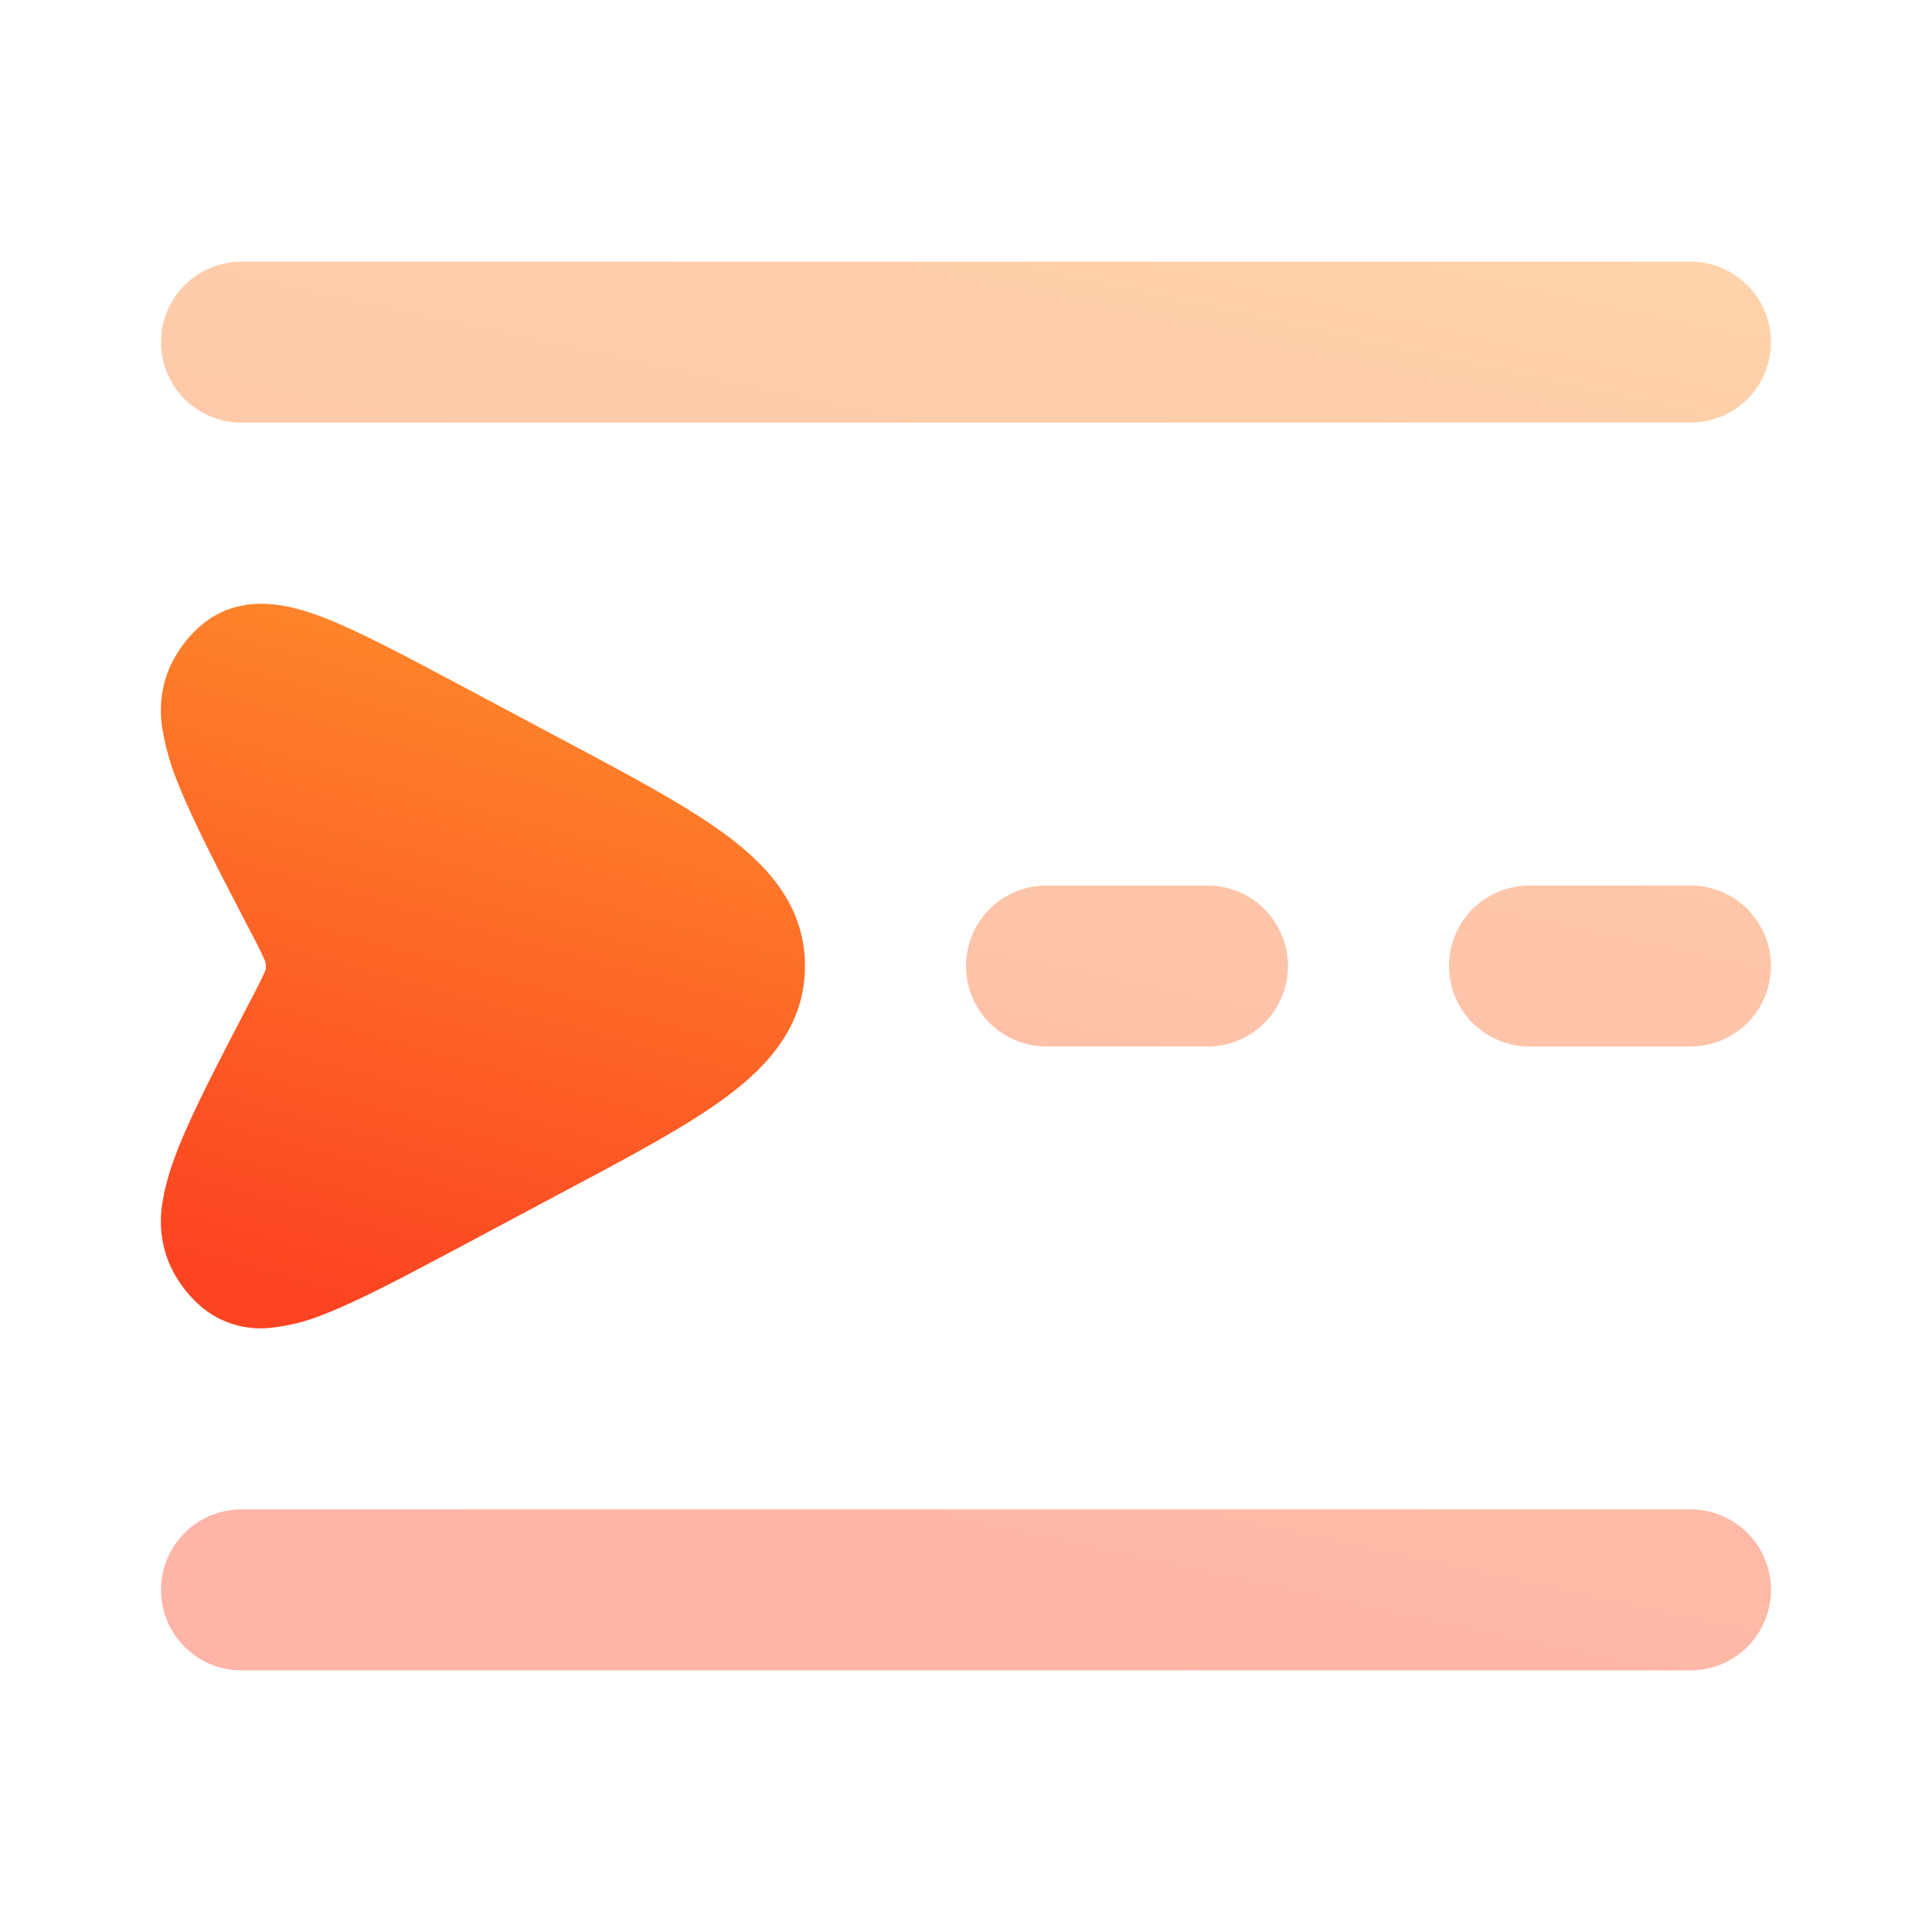
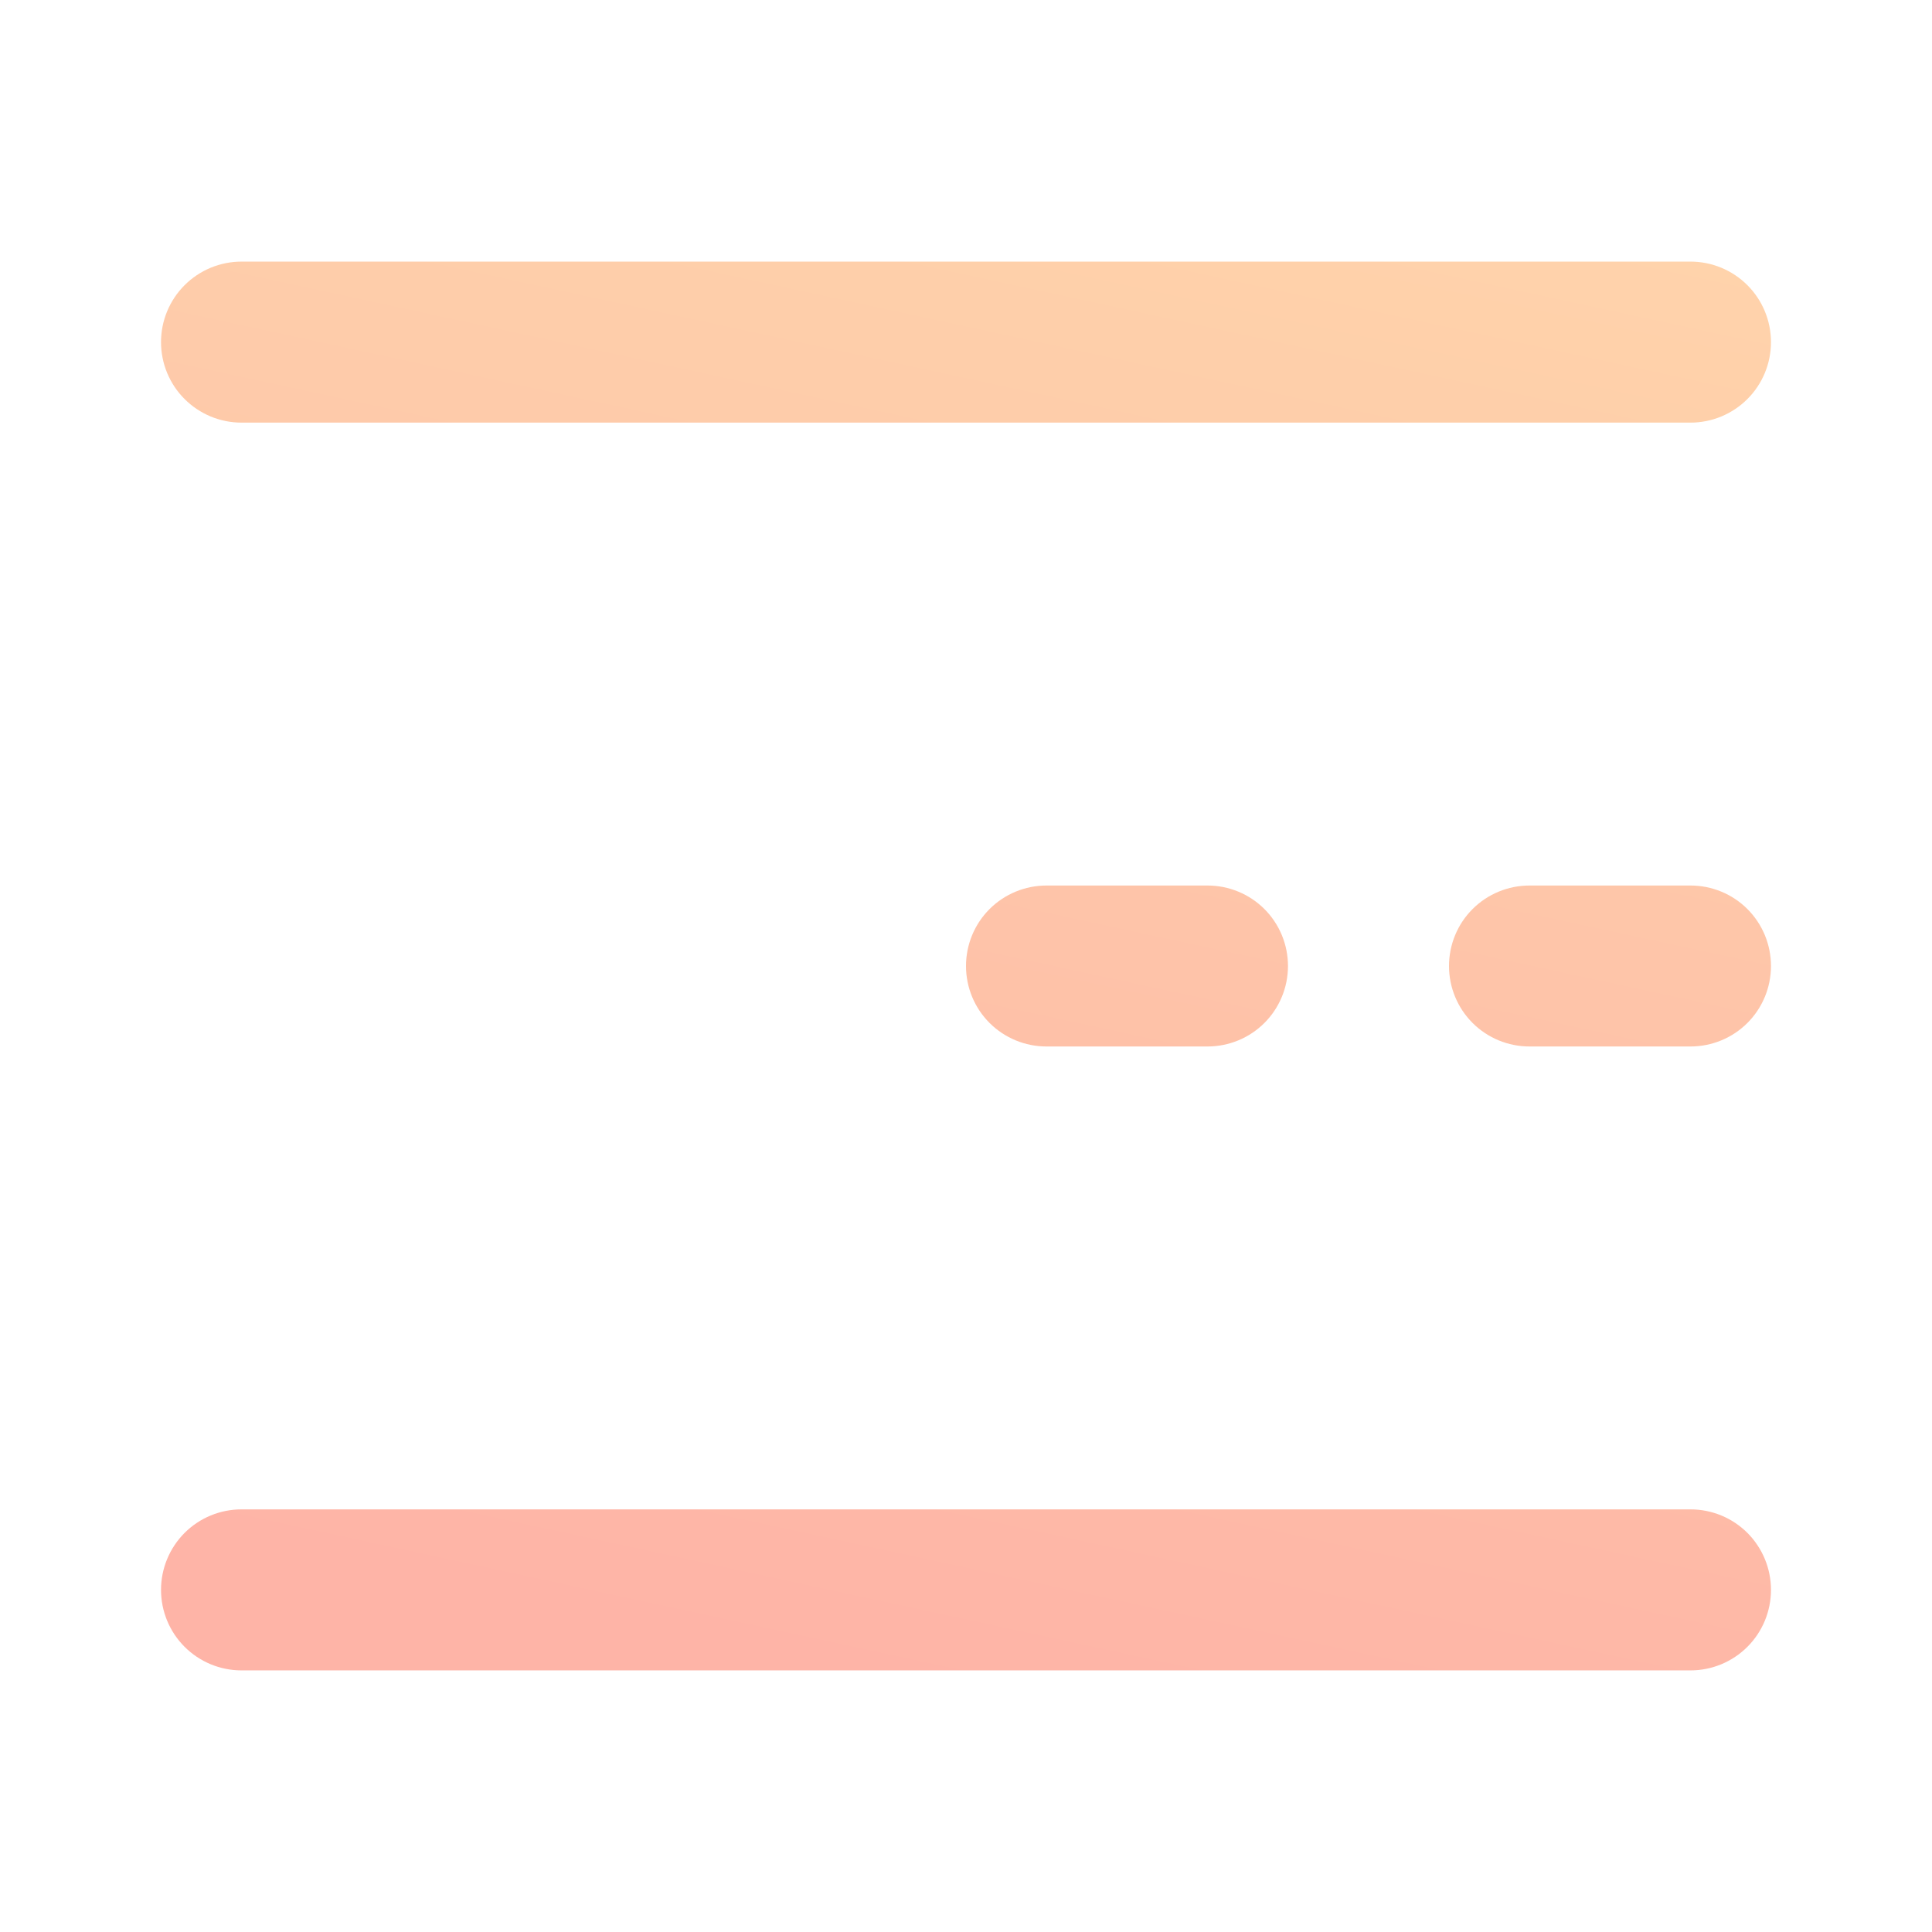
<svg xmlns="http://www.w3.org/2000/svg" width="32" height="32" viewBox="0 0 32 32" fill="none">
-   <path d="M12.055 13.851C12.739 14.363 13.333 15.028 13.333 16C13.333 16.972 12.739 17.637 12.055 18.149C11.397 18.643 10.445 19.149 9.308 19.753L7.547 20.692C6.675 21.155 5.945 21.544 5.377 21.764C5.081 21.888 4.768 21.966 4.448 21.996C4.062 22.03 3.677 21.915 3.372 21.676C3.139 21.487 2.953 21.247 2.825 20.976C2.677 20.648 2.63 20.284 2.689 19.929C2.735 19.619 2.84 19.299 2.965 18.983C3.212 18.371 3.621 17.585 4.121 16.625C4.224 16.428 4.305 16.271 4.355 16.165C4.375 16.123 4.385 16.1 4.392 16.079L4.4 16.056C4.411 16 4.404 15.941 4.379 15.889C4.298 15.715 4.212 15.544 4.121 15.375C3.621 14.415 3.212 13.628 2.965 13.016C2.836 12.712 2.744 12.395 2.689 12.069C2.63 11.715 2.676 11.351 2.824 11.024C2.951 10.756 3.136 10.513 3.372 10.324C3.715 10.048 4.108 9.983 4.448 10.004C4.767 10.024 5.085 10.121 5.377 10.235C5.945 10.456 6.675 10.845 7.547 11.308L9.308 12.247C10.445 12.851 11.397 13.357 12.055 13.851Z" fill="url(#paint0_linear_4080_28070)" />
  <path opacity="0.4" fill-rule="evenodd" clip-rule="evenodd" d="M28 7C28.354 7 28.693 6.859 28.943 6.609C29.193 6.359 29.333 6.02 29.333 5.667C29.333 5.313 29.193 4.974 28.943 4.724C28.693 4.474 28.354 4.333 28 4.333H4C3.646 4.333 3.307 4.474 3.057 4.724C2.807 4.974 2.667 5.313 2.667 5.667C2.667 6.02 2.807 6.359 3.057 6.609C3.307 6.859 3.646 7 4 7H28ZM28 27.667C28.354 27.667 28.693 27.526 28.943 27.276C29.193 27.026 29.333 26.687 29.333 26.333C29.333 25.98 29.193 25.641 28.943 25.39C28.693 25.14 28.354 25 28 25H4C3.646 25 3.307 25.14 3.057 25.39C2.807 25.641 2.667 25.98 2.667 26.333C2.667 26.687 2.807 27.026 3.057 27.276C3.307 27.526 3.646 27.667 4 27.667H28ZM29.333 16C29.333 16.354 29.193 16.693 28.943 16.943C28.693 17.193 28.354 17.333 28 17.333H25.333C24.98 17.333 24.64 17.193 24.39 16.943C24.14 16.693 24 16.354 24 16C24 15.646 24.14 15.307 24.39 15.057C24.64 14.807 24.98 14.667 25.333 14.667H28C28.354 14.667 28.693 14.807 28.943 15.057C29.193 15.307 29.333 15.646 29.333 16ZM20 17.333C20.354 17.333 20.693 17.193 20.943 16.943C21.193 16.693 21.333 16.354 21.333 16C21.333 15.646 21.193 15.307 20.943 15.057C20.693 14.807 20.354 14.667 20 14.667H17.333C16.98 14.667 16.64 14.807 16.39 15.057C16.14 15.307 16 15.646 16 16C16 16.354 16.14 16.693 16.39 16.943C16.64 17.193 16.98 17.333 17.333 17.333H20Z" fill="url(#paint1_linear_4080_28070)" />
  <defs>
    <linearGradient id="paint0_linear_4080_28070" x1="7.28" y1="21.941" x2="12.687" y2="2.469" gradientUnits="userSpaceOnUse">
      <stop stop-color="#FC4422" />
      <stop offset="1" stop-color="#FFBB32" />
    </linearGradient>
    <linearGradient id="paint1_linear_4080_28070" x1="14.204" y1="27.548" x2="22.619" y2="-11.411" gradientUnits="userSpaceOnUse">
      <stop stop-color="#FC4422" />
      <stop offset="1" stop-color="#FFBB32" />
    </linearGradient>
  </defs>
</svg>